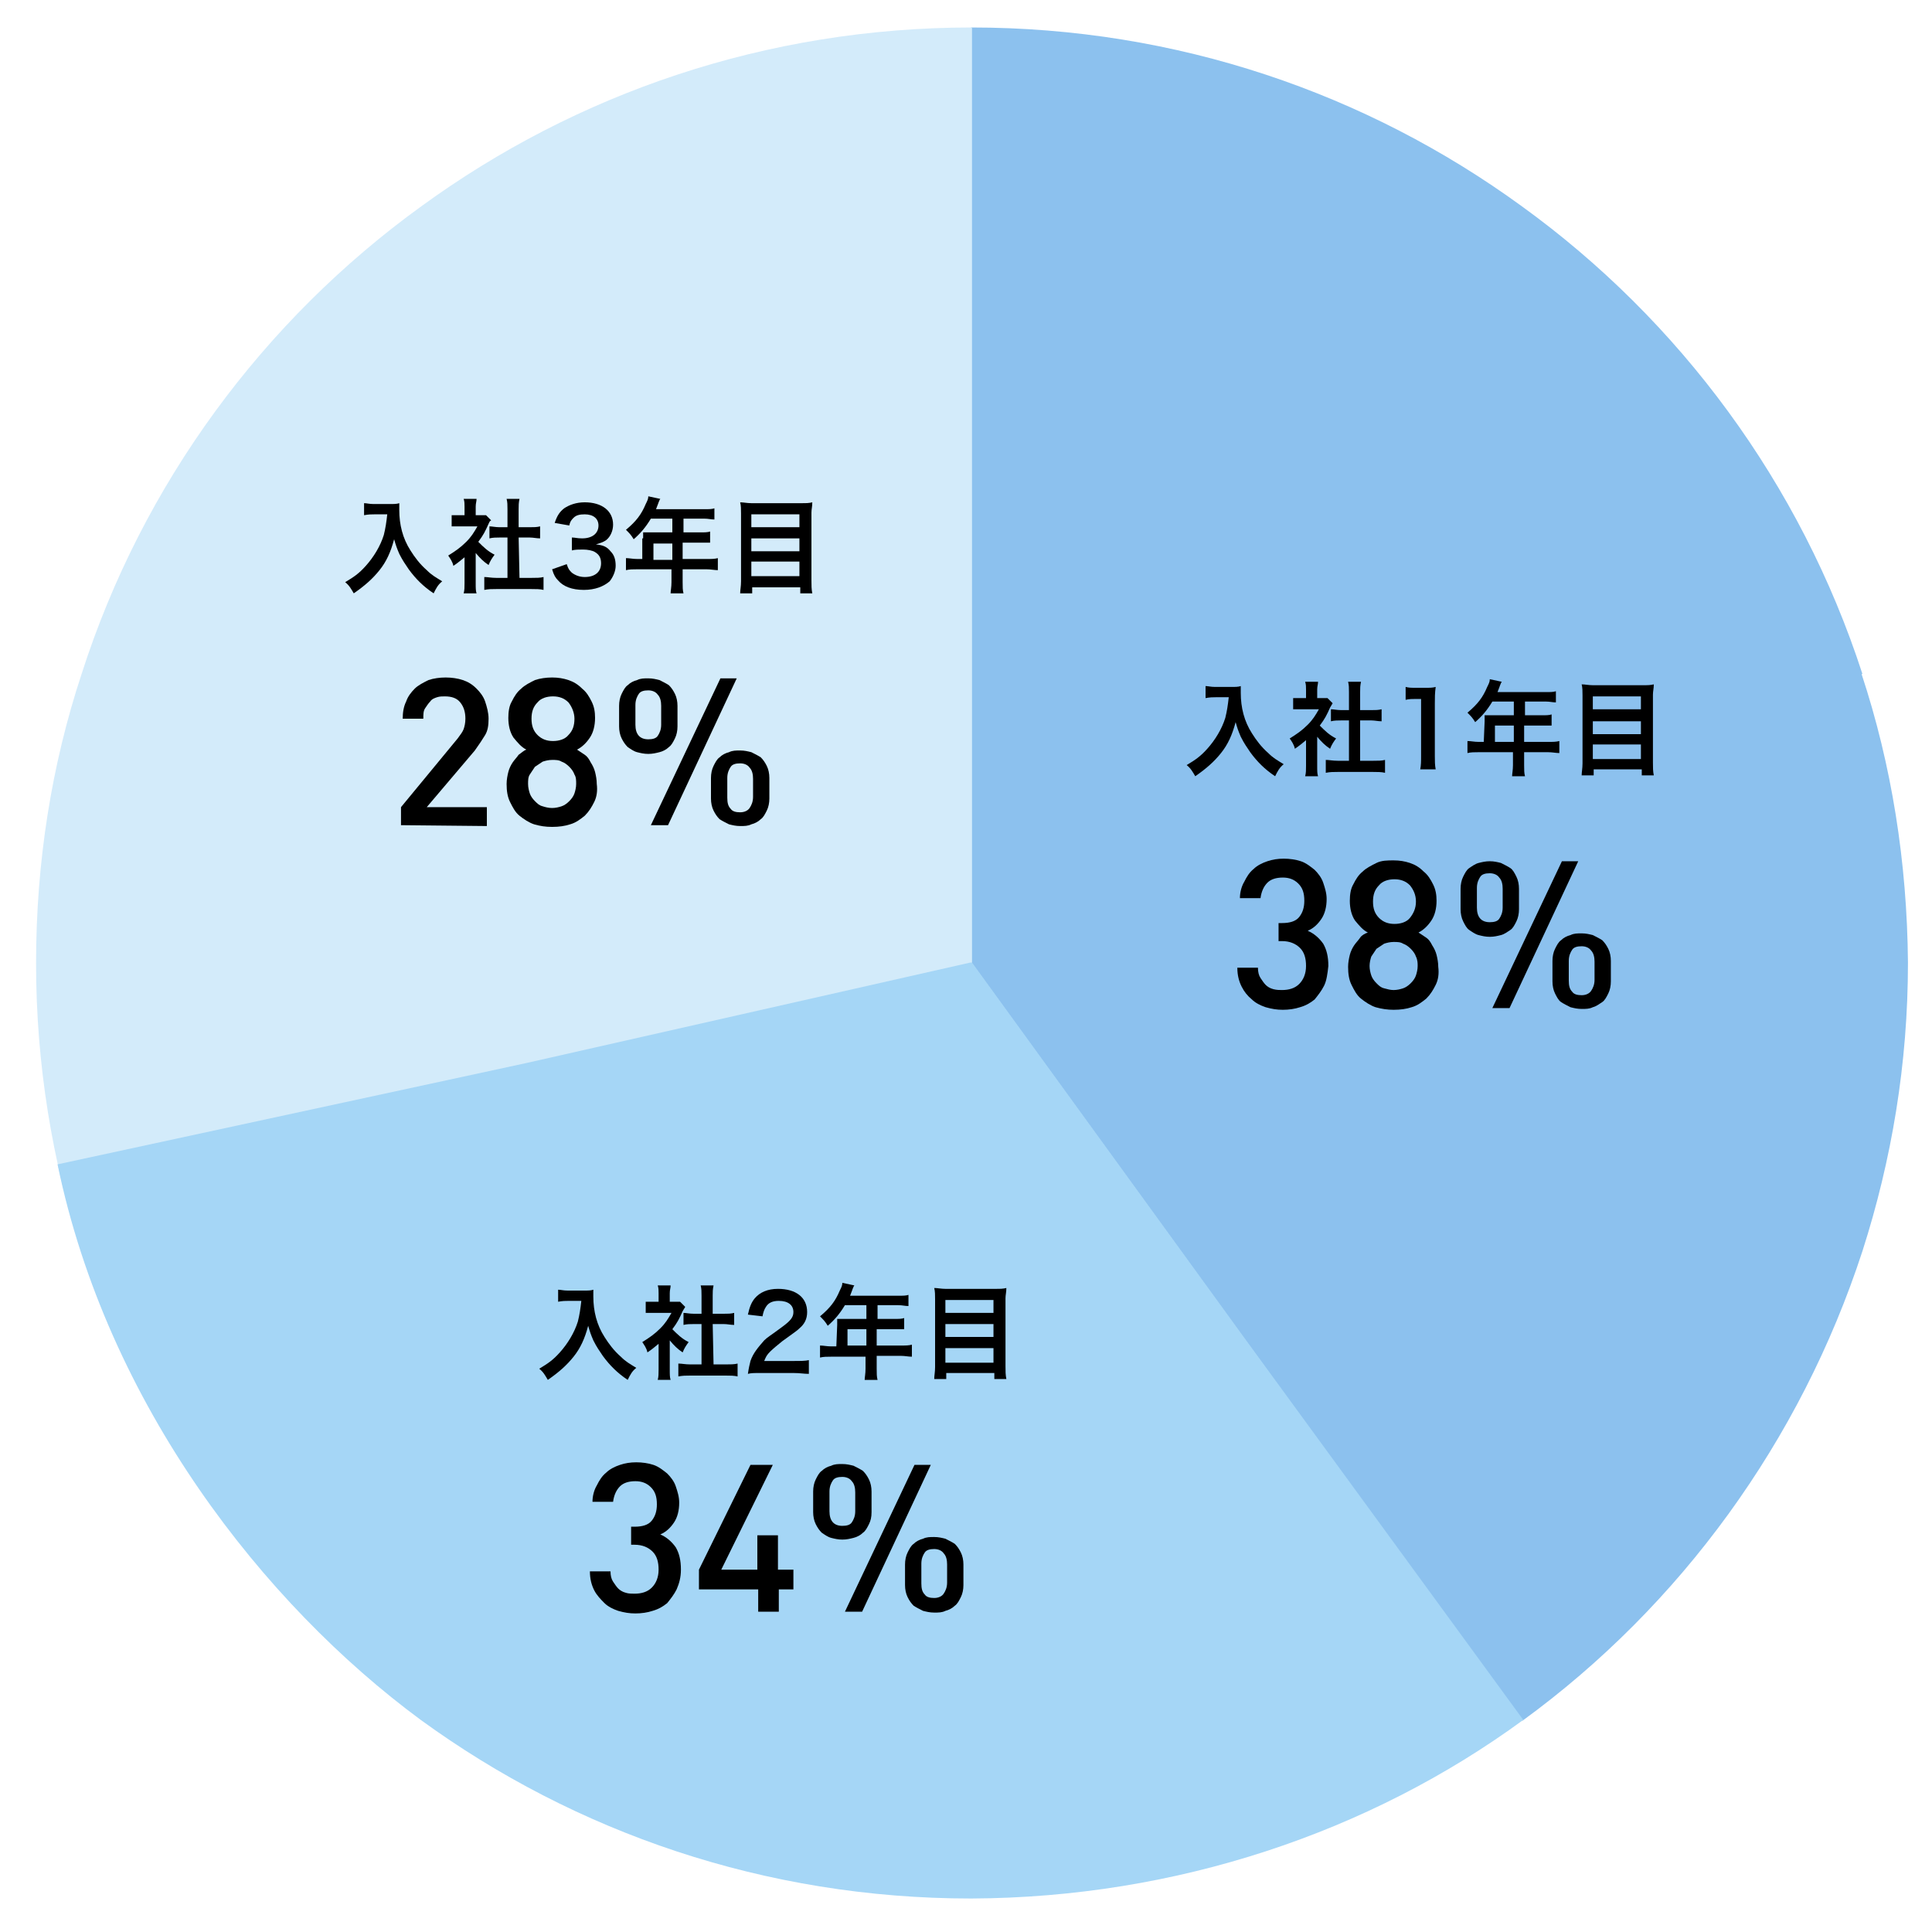
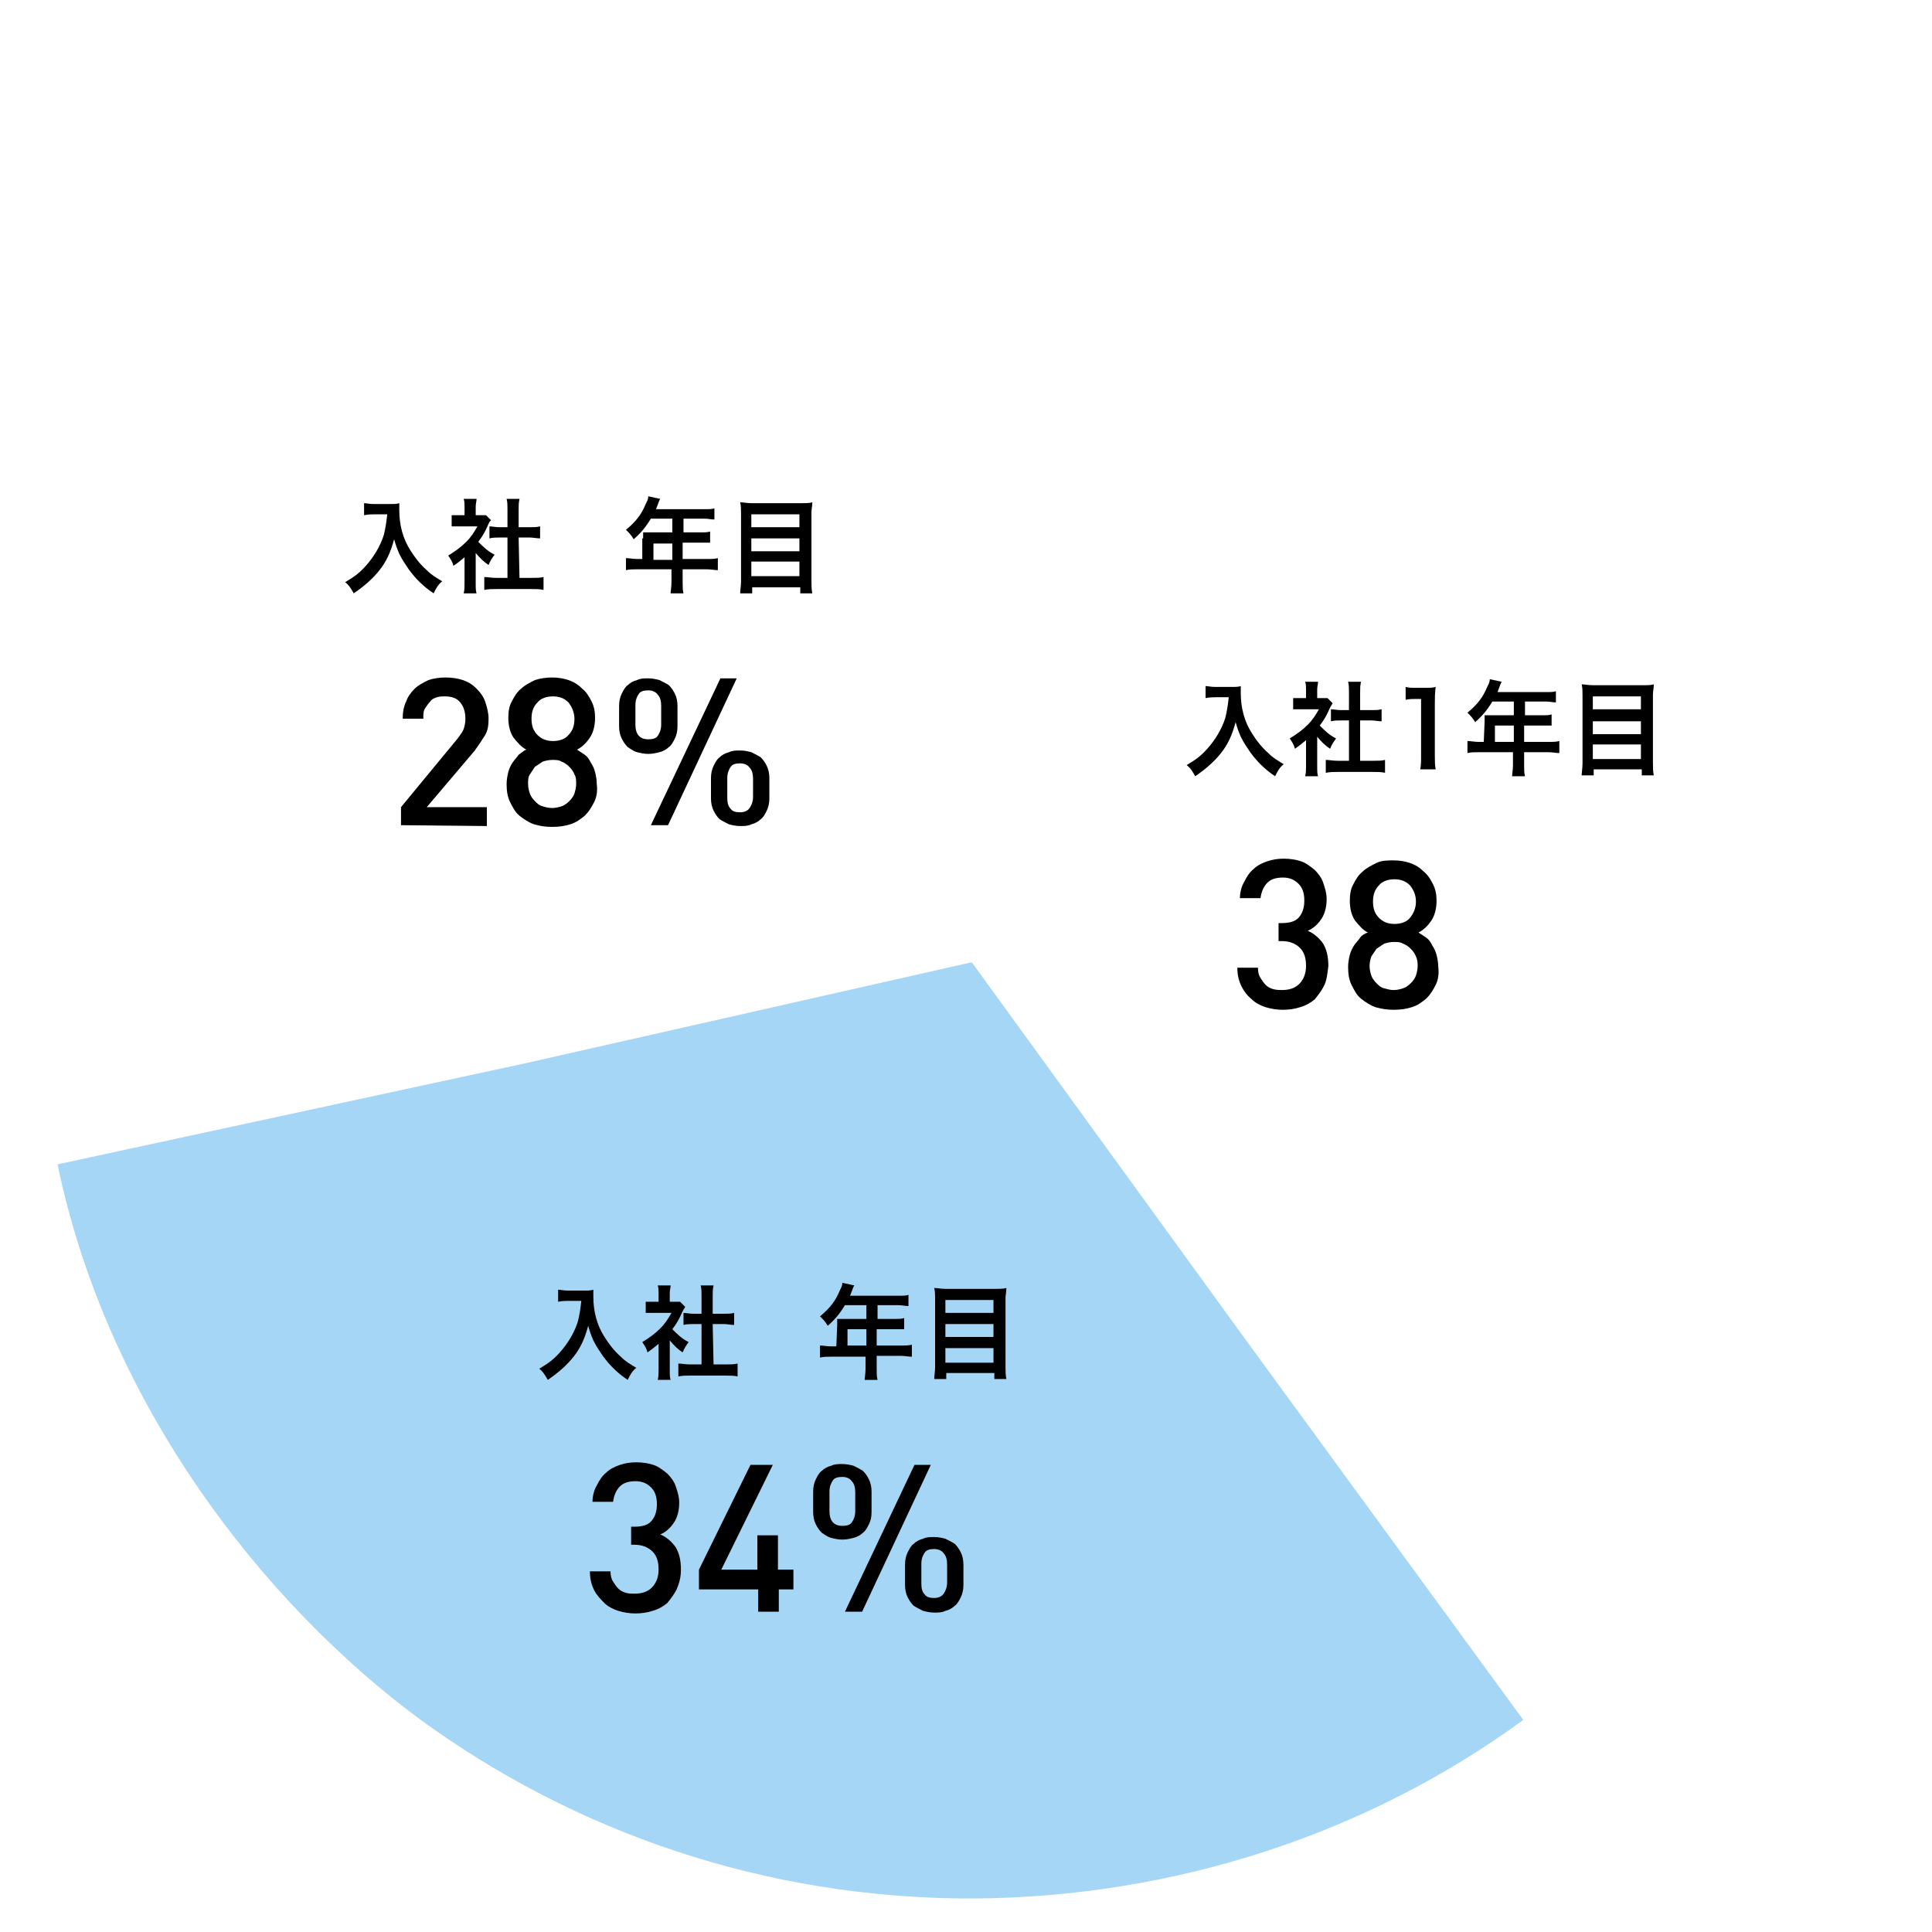
<svg xmlns="http://www.w3.org/2000/svg" version="1.1" id="_レイヤー_1" x="0px" y="0px" viewBox="0 0 225 225" style="enable-background:new 0 0 225 225;" xml:space="preserve">
  <style type="text/css">
	.st0{fill:#8CC1EE;}
	.st1{fill:#D3EBFA;}
	.st2{fill:#A5D6F6;}
</style>
-   <path class="st0" d="M222.2,112.1c-0.1-11.7-1.9-23-5.4-33.6h0.1c-7.2-22.2-21.3-41.2-39.7-54.5c-18-13.1-40.1-20.8-64.1-20.8v54.5  v54.4l0,0l0,0v0.1v-0.1l0,0v0.1h0.1l32,44.1l32.1,44.1c18.4-13.4,32.4-32.6,39.6-54.7l0,0C220.3,135.1,222.2,123.9,222.2,112.1z" />
-   <path class="st1" d="M49.1,24C30.7,37.3,16.6,56.3,9.5,78.5C6,89.1,4.2,100.4,4.2,112.2s1.9,23.1,5.3,33.7L61.3,129l51.8-16.9  l0.1,0.1V57.6V3.2C89.2,3.2,67.1,10.9,49.1,24z" />
  <g>
    <path d="M141.6,81.2c-0.3,0-0.7,0-1.2,0.1v-1.4c0.3,0,0.6,0.1,1.1,0.1h1.9c0.5,0,0.8,0,1.1-0.1c0,0.3,0,0.5,0,0.8   c0,1.7,0.4,3.3,1.3,4.7c0.5,0.8,1.1,1.6,1.9,2.3c0.6,0.6,1,0.8,1.8,1.3c-0.5,0.4-0.7,0.8-1,1.4c-1.2-0.8-2.1-1.7-2.9-2.8   c-0.4-0.6-0.7-1-1.1-1.8c-0.3-0.7-0.4-1-0.6-1.7c-0.4,1.5-0.9,2.6-1.7,3.6s-1.7,1.8-3,2.7c-0.3-0.5-0.5-0.9-1-1.3   c1-0.6,1.6-1,2.4-1.9c0.9-1,1.7-2.3,2.1-3.6c0.2-0.8,0.3-1.5,0.4-2.4C143.1,81.2,141.6,81.2,141.6,81.2z" />
    <path d="M153.4,89.2c0,0.6,0,0.9,0.1,1.2H152c0.1-0.4,0.1-0.7,0.1-1.2v-3c-0.5,0.4-0.7,0.6-1.3,1c-0.1-0.5-0.4-0.9-0.6-1.2   c0.8-0.5,1.4-0.9,2.1-1.6c0.6-0.6,0.9-1.1,1.3-1.8h-2c-0.4,0-0.7,0-1,0v-1.3c0.3,0,0.6,0,0.9,0h0.6v-1c0-0.3,0-0.6-0.1-0.9h1.5   c0,0.3-0.1,0.5-0.1,0.9v1h0.5c0.4,0,0.5,0,0.7,0l0.6,0.6c-0.1,0.2-0.2,0.3-0.3,0.5c-0.4,0.9-0.6,1.3-1.2,2.1   c0.6,0.6,1.1,1.1,1.9,1.5c-0.3,0.4-0.5,0.7-0.7,1.2c-0.6-0.4-1-0.8-1.5-1.4V89.2z M158.5,88.6h1.4c0.6,0,1,0,1.4-0.1V90   c-0.4-0.1-0.9-0.1-1.4-0.1h-4.1c-0.5,0-0.9,0-1.4,0.1v-1.5c0.4,0,0.8,0.1,1.4,0.1h1.3v-4.7h-0.9c-0.4,0-0.8,0-1.2,0.1v-1.4   c0.3,0,0.7,0.1,1.2,0.1h0.9v-2.1c0-0.5,0-0.8-0.1-1.2h1.5c-0.1,0.5-0.1,0.7-0.1,1.2v2.1h1.3c0.5,0,0.8,0,1.2-0.1V84   c-0.4,0-0.8-0.1-1.2-0.1h-1.3v4.7H158.5z" />
    <path d="M165.4,89.6c0.1-0.5,0.1-0.9,0.1-1.6v-6.6h-0.6c-0.4,0-0.8,0-1.2,0.1V80c0.4,0.1,0.6,0.1,1.2,0.1h1.1c0.6,0,0.8,0,1.2-0.1   c-0.1,0.7-0.1,1.3-0.1,2v6c0,0.6,0,1.1,0.1,1.6H165.4z" />
    <path d="M172.9,84c0-0.3,0-0.4,0-0.7c0.3,0,0.5,0,0.8,0h2.6v-1.6h-2.5c-0.6,1-1.2,1.7-2,2.4c-0.3-0.5-0.5-0.7-0.9-1.1   c1.2-1,1.8-1.8,2.3-3c0.2-0.4,0.3-0.6,0.3-0.9l1.4,0.3c-0.1,0.1-0.1,0.2-0.2,0.4c0,0-0.1,0.3-0.3,0.8h5.6c0.6,0,0.9,0,1.2-0.1v1.3   c-0.4,0-0.7-0.1-1.2-0.1h-2.4v1.6h1.9c0.6,0,0.9,0,1.2-0.1v1.3c-0.4,0-0.7,0-1.2,0h-2v1.9h2.8c0.6,0,0.9,0,1.3-0.1v1.4   c-0.4,0-0.8-0.1-1.3-0.1h-2.8v1.5c0,0.6,0,0.9,0.1,1.3h-1.5c0-0.3,0.1-0.7,0.1-1.3v-1.5h-4c-0.5,0-0.9,0-1.3,0.1v-1.4   c0.4,0,0.8,0.1,1.3,0.1h0.6L172.9,84L172.9,84z M176.3,86.4v-1.9h-2.2v1.9H176.3z" />
    <path d="M191.3,79.8c0.6,0,0.9,0,1.3-0.1c0,0.5-0.1,0.8-0.1,1.2v7.9c0,0.6,0,1,0.1,1.5h-1.4v-0.7h-5.6v0.7h-1.4   c0-0.4,0.1-0.8,0.1-1.4V81c0-0.5,0-0.9-0.1-1.3c0.4,0,0.8,0.1,1.3,0.1C185.5,79.8,191.3,79.8,191.3,79.8z M191.1,82.6v-1.5h-5.6   v1.5H191.1z M185.5,85.5h5.6V84h-5.6V85.5z M185.5,88.4h5.6v-1.7h-5.6V88.4z" />
  </g>
  <g>
    <path d="M154.2,114.8c-0.3,0.6-0.7,1.1-1.1,1.6c-0.5,0.4-1,0.7-1.7,0.9c-0.6,0.2-1.3,0.3-2,0.3s-1.3-0.1-2-0.3   c-0.6-0.2-1.2-0.5-1.6-0.9c-0.5-0.4-0.9-0.9-1.2-1.5s-0.5-1.3-0.5-2.2h2.4c0,0.5,0.1,0.9,0.3,1.2s0.4,0.6,0.6,0.8s0.5,0.4,0.9,0.5   s0.7,0.1,1,0.1c0.8,0,1.5-0.2,2-0.7s0.8-1.2,0.8-2.1s-0.2-1.6-0.7-2.1s-1.2-0.8-2.1-0.8h-0.4v-2.1h0.4c0.9,0,1.6-0.2,2-0.7   s0.6-1.1,0.6-1.9c0-0.9-0.2-1.5-0.7-2s-1.1-0.7-1.8-0.7c-0.8,0-1.4,0.2-1.8,0.6c-0.4,0.4-0.7,1-0.8,1.8h-2.4c0-0.7,0.2-1.4,0.5-1.9   c0.3-0.6,0.6-1.1,1.1-1.5c0.4-0.4,1-0.7,1.6-0.9c0.6-0.2,1.2-0.3,1.9-0.3s1.4,0.1,2,0.3c0.6,0.2,1.1,0.6,1.6,1   c0.4,0.4,0.8,0.9,1,1.5s0.4,1.2,0.4,1.9c0,0.9-0.2,1.7-0.6,2.3s-0.9,1.1-1.6,1.4c0.7,0.3,1.3,0.8,1.8,1.5c0.4,0.7,0.6,1.5,0.6,2.6   C154.6,113.4,154.5,114.2,154.2,114.8z" />
    <path d="M167.2,114.7c-0.3,0.6-0.6,1.1-1.1,1.6c-0.5,0.4-1,0.8-1.7,1c-0.6,0.2-1.3,0.3-2.1,0.3c-0.7,0-1.4-0.1-2.1-0.3   c-0.6-0.2-1.2-0.6-1.7-1s-0.8-1-1.1-1.6s-0.4-1.3-0.4-2.1c0-0.5,0.1-1,0.2-1.4c0.1-0.4,0.3-0.8,0.5-1.1c0.2-0.3,0.5-0.6,0.7-0.9   s0.6-0.5,0.9-0.6c-0.6-0.3-1-0.8-1.5-1.4c-0.4-0.6-0.6-1.4-0.6-2.3c0-0.7,0.1-1.4,0.4-1.9c0.3-0.6,0.6-1.1,1.1-1.5   c0.4-0.4,1-0.7,1.6-1s1.3-0.3,2-0.3s1.3,0.1,1.9,0.3c0.6,0.2,1.1,0.5,1.6,1c0.5,0.4,0.8,0.9,1.1,1.5s0.4,1.2,0.4,1.9   c0,0.9-0.2,1.7-0.6,2.3c-0.4,0.6-0.9,1.1-1.5,1.4c0.3,0.2,0.6,0.4,0.9,0.6s0.5,0.5,0.7,0.9c0.2,0.3,0.4,0.7,0.5,1.1   s0.2,0.9,0.2,1.4C167.6,113.4,167.5,114.1,167.2,114.7z M164.9,111.4c-0.1-0.3-0.3-0.6-0.6-0.9s-0.6-0.5-0.9-0.6   c-0.3-0.2-0.7-0.2-1.1-0.2c-0.4,0-0.8,0.1-1.1,0.2c-0.3,0.2-0.6,0.4-0.9,0.6c-0.2,0.3-0.4,0.6-0.6,0.9c-0.1,0.3-0.2,0.7-0.2,1.1   s0.1,0.8,0.2,1.1c0.1,0.3,0.3,0.6,0.6,0.9s0.5,0.5,0.9,0.6s0.7,0.2,1.1,0.2c0.4,0,0.8-0.1,1.1-0.2s0.6-0.3,0.9-0.6s0.5-0.6,0.6-0.9   s0.2-0.7,0.2-1.1C165.1,112.2,165.1,111.8,164.9,111.4z M164.2,103.1c-0.5-0.5-1.1-0.7-1.8-0.7s-1.4,0.2-1.8,0.7   c-0.5,0.5-0.7,1.1-0.7,1.9s0.2,1.4,0.7,1.9s1.1,0.7,1.8,0.7s1.4-0.2,1.8-0.7s0.7-1.1,0.7-1.9S164.6,103.6,164.2,103.1z" />
-     <path d="M176.6,107.3c-0.2,0.4-0.4,0.8-0.7,1s-0.7,0.5-1.1,0.6c-0.4,0.1-0.8,0.2-1.3,0.2s-0.9-0.1-1.3-0.2s-0.8-0.4-1.1-0.6   s-0.5-0.6-0.7-1s-0.3-0.9-0.3-1.4v-2.4c0-0.5,0.1-1,0.3-1.4s0.4-0.8,0.7-1s0.7-0.5,1.1-0.6s0.8-0.2,1.3-0.2s0.9,0.1,1.3,0.2   c0.4,0.2,0.8,0.4,1.1,0.6s0.5,0.6,0.7,1s0.3,0.9,0.3,1.4v2.4C176.9,106.4,176.8,106.9,176.6,107.3z M175,103.5c0-0.5-0.1-1-0.4-1.3   c-0.2-0.3-0.6-0.5-1.1-0.5s-0.9,0.1-1.1,0.4c-0.2,0.3-0.4,0.7-0.4,1.3v2.3c0,1.1,0.5,1.7,1.5,1.7c0.5,0,0.9-0.1,1.1-0.4   c0.2-0.3,0.4-0.7,0.4-1.3V103.5z M175.8,117.4h-2l8.1-17.1h1.9L175.8,117.4z M187.3,115.7c-0.2,0.4-0.4,0.8-0.7,1s-0.7,0.5-1.1,0.6   c-0.4,0.2-0.8,0.2-1.3,0.2s-0.9-0.1-1.3-0.2c-0.4-0.2-0.8-0.4-1.1-0.6s-0.5-0.6-0.7-1s-0.3-0.9-0.3-1.4v-2.4c0-0.5,0.1-1,0.3-1.4   s0.4-0.8,0.7-1c0.3-0.3,0.7-0.5,1.1-0.6c0.4-0.2,0.8-0.2,1.3-0.2s0.9,0.1,1.3,0.2c0.4,0.2,0.8,0.4,1.1,0.6c0.3,0.3,0.5,0.6,0.7,1   s0.3,0.9,0.3,1.4v2.4C187.6,114.8,187.5,115.3,187.3,115.7z M185.7,112c0-0.5-0.1-1-0.4-1.3c-0.2-0.3-0.6-0.5-1.1-0.5   s-0.9,0.1-1.1,0.4s-0.4,0.7-0.4,1.3v2.3c0,0.6,0.1,1,0.4,1.3c0.2,0.3,0.6,0.4,1.1,0.4s0.9-0.2,1.1-0.5c0.2-0.3,0.4-0.7,0.4-1.3V112   z" />
  </g>
  <g>
    <path d="M43.6,59.9c-0.3,0-0.7,0-1.2,0.1v-1.4c0.3,0,0.6,0.1,1.1,0.1h1.9c0.5,0,0.8,0,1.1-0.1c0,0.3,0,0.5,0,0.8   c0,1.7,0.4,3.3,1.3,4.7c0.5,0.8,1.1,1.6,1.9,2.3c0.6,0.6,1,0.8,1.8,1.3c-0.5,0.4-0.7,0.8-1,1.4c-1.2-0.8-2.1-1.7-2.9-2.8   c-0.4-0.6-0.7-1-1.1-1.8c-0.3-0.7-0.4-1-0.6-1.7c-0.4,1.5-0.9,2.6-1.7,3.6s-1.7,1.8-3,2.7c-0.3-0.5-0.5-0.9-1-1.3   c1-0.6,1.6-1,2.4-1.9c0.9-1,1.7-2.3,2.1-3.6c0.2-0.8,0.3-1.5,0.4-2.4C45.1,59.9,43.6,59.9,43.6,59.9z" />
    <path d="M55.4,67.9c0,0.6,0,0.9,0.1,1.2H54c0.1-0.4,0.1-0.7,0.1-1.2v-3c-0.5,0.4-0.7,0.6-1.3,1c-0.1-0.5-0.4-0.9-0.6-1.2   c0.8-0.5,1.4-0.9,2.1-1.6c0.6-0.6,0.9-1.1,1.3-1.8h-2c-0.4,0-0.7,0-1,0V60c0.3,0,0.6,0,0.9,0h0.6v-1c0-0.3,0-0.6-0.1-0.9h1.5   c0,0.3-0.1,0.5-0.1,0.9v1h0.5c0.4,0,0.5,0,0.7,0l0.6,0.6C57,60.7,57,60.8,56.9,61c-0.4,0.9-0.6,1.3-1.2,2.1   c0.6,0.6,1.1,1.1,1.9,1.5c-0.3,0.4-0.5,0.7-0.7,1.2c-0.6-0.4-1-0.8-1.5-1.4V67.9z M60.5,67.3h1.4c0.6,0,1,0,1.4-0.1v1.5   c-0.4-0.1-0.9-0.1-1.4-0.1h-4.1c-0.5,0-0.9,0-1.4,0.1v-1.5c0.4,0,0.8,0.1,1.4,0.1h1.3v-4.7h-0.9c-0.4,0-0.8,0-1.2,0.1v-1.4   c0.3,0,0.7,0.1,1.2,0.1h0.9v-2.1c0-0.5,0-0.8-0.1-1.2h1.5c-0.1,0.5-0.1,0.7-0.1,1.2v2.1h1.3c0.5,0,0.8,0,1.2-0.1v1.4   c-0.4,0-0.8-0.1-1.2-0.1h-1.3L60.5,67.3L60.5,67.3z" />
-     <path d="M66,65.7c0.2,0.6,0.3,0.7,0.6,1c0.4,0.3,0.9,0.5,1.5,0.5c1.2,0,1.9-0.6,1.9-1.6c0-0.6-0.2-1-0.7-1.3   C69,64.1,68.4,64,67.9,64s-0.9,0-1.3,0.1v-1.5c0.4,0,0.6,0.1,1.2,0.1c1.2,0,1.9-0.6,1.9-1.5c0-0.8-0.6-1.3-1.6-1.3   c-0.6,0-1,0.1-1.3,0.4c-0.2,0.2-0.4,0.4-0.5,0.9l-1.7-0.3c0.3-0.9,0.6-1.3,1.1-1.7c0.6-0.4,1.4-0.7,2.4-0.7c2,0,3.3,1,3.3,2.6   c0,0.7-0.3,1.4-0.8,1.8c-0.3,0.2-0.5,0.3-1.2,0.5c0.9,0.1,1.3,0.3,1.7,0.8c0.4,0.4,0.6,0.9,0.6,1.7c0,0.6-0.3,1.3-0.7,1.8   c-0.7,0.6-1.7,1-3,1c-1.4,0-2.4-0.4-3-1.1c-0.3-0.3-0.5-0.6-0.7-1.3L66,65.7z" />
    <path d="M74.9,62.7c0-0.3,0-0.4,0-0.7c0.3,0,0.5,0,0.8,0h2.6v-1.6h-2.5c-0.6,1-1.2,1.7-2,2.4c-0.3-0.5-0.5-0.7-0.9-1.1   c1.2-1,1.8-1.8,2.3-3c0.2-0.4,0.3-0.6,0.3-0.9l1.4,0.3c-0.1,0.1-0.1,0.2-0.2,0.4c0,0-0.1,0.3-0.3,0.8H82c0.6,0,0.9,0,1.2-0.1v1.3   c-0.4,0-0.7-0.1-1.2-0.1h-2.4V62h1.9c0.6,0,0.9,0,1.2-0.1v1.3c-0.4,0-0.7,0-1.2,0h-2v1.9h2.8c0.6,0,0.9,0,1.3-0.1v1.4   c-0.4,0-0.8-0.1-1.3-0.1h-2.8v1.5c0,0.6,0,0.9,0.1,1.3h-1.5c0-0.3,0.1-0.7,0.1-1.3v-1.5h-4c-0.5,0-0.9,0-1.3,0.1V65   c0.4,0,0.8,0.1,1.3,0.1h0.6v-2.4C74.8,62.7,74.9,62.7,74.9,62.7z M78.3,65.2v-1.9h-2.2v1.9H78.3z" />
    <path d="M93.3,58.6c0.6,0,0.9,0,1.3-0.1c0,0.5-0.1,0.8-0.1,1.2v7.9c0,0.6,0,1,0.1,1.5h-1.4v-0.7h-5.6v0.7h-1.4   c0-0.4,0.1-0.8,0.1-1.4v-7.9c0-0.5,0-0.9-0.1-1.3c0.4,0,0.8,0.1,1.3,0.1C87.5,58.6,93.3,58.6,93.3,58.6z M93.1,61.4v-1.5h-5.6v1.5   H93.1z M87.5,64.2h5.6v-1.5h-5.6V64.2z M87.5,67.1h5.6v-1.7h-5.6V67.1z" />
  </g>
  <g>
    <path d="M46.7,96.1V94l6.6-8c0.3-0.4,0.6-0.8,0.7-1.1c0.1-0.3,0.2-0.7,0.2-1.2c0-0.8-0.2-1.4-0.6-1.9s-1-0.7-1.8-0.7   c-0.3,0-0.6,0-0.9,0.1c-0.3,0.1-0.6,0.2-0.8,0.5c-0.2,0.2-0.4,0.5-0.6,0.8s-0.2,0.7-0.2,1.2h-2.4c0-0.7,0.1-1.4,0.4-2   c0.2-0.6,0.6-1.1,1-1.5s1-0.7,1.6-1c0.6-0.2,1.3-0.3,2-0.3s1.4,0.1,2,0.3c0.6,0.2,1.1,0.5,1.6,1c0.4,0.4,0.8,0.9,1,1.5   s0.4,1.3,0.4,2c0,0.8-0.1,1.4-0.4,1.9c-0.3,0.5-0.7,1.1-1.2,1.8L49.7,94h7v2.2L46.7,96.1L46.7,96.1z" />
    <path d="M69.2,93.4c-0.3,0.6-0.6,1.1-1.1,1.6c-0.5,0.4-1,0.8-1.7,1c-0.6,0.2-1.3,0.3-2.1,0.3s-1.4-0.1-2.1-0.3   c-0.6-0.2-1.2-0.6-1.7-1s-0.8-1-1.1-1.6S59,92.1,59,91.3c0-0.5,0.1-1,0.2-1.4c0.1-0.4,0.3-0.8,0.5-1.1c0.2-0.3,0.5-0.6,0.7-0.9   c0.3-0.2,0.6-0.5,0.9-0.6c-0.6-0.3-1-0.8-1.5-1.4c-0.4-0.6-0.6-1.4-0.6-2.3c0-0.7,0.1-1.4,0.4-1.9c0.3-0.6,0.6-1.1,1.1-1.5   c0.4-0.4,1-0.7,1.6-1c0.6-0.2,1.3-0.3,2-0.3c0.7,0,1.3,0.1,1.9,0.3c0.6,0.2,1.1,0.5,1.6,1c0.5,0.4,0.8,0.9,1.1,1.5   c0.3,0.6,0.4,1.2,0.4,1.9c0,0.9-0.2,1.7-0.6,2.3c-0.4,0.6-0.9,1.1-1.5,1.4c0.3,0.2,0.6,0.4,0.9,0.6s0.5,0.5,0.7,0.9   c0.2,0.3,0.4,0.7,0.5,1.1s0.2,0.9,0.2,1.4C69.6,92.1,69.5,92.8,69.2,93.4z M66.9,90.2c-0.1-0.3-0.3-0.6-0.6-0.9   c-0.3-0.3-0.6-0.5-0.9-0.6c-0.3-0.2-0.7-0.2-1.1-0.2s-0.8,0.1-1.1,0.2c-0.3,0.2-0.6,0.4-0.9,0.6c-0.2,0.3-0.4,0.6-0.6,0.9   s-0.2,0.7-0.2,1.1s0.1,0.8,0.2,1.1s0.3,0.6,0.6,0.9s0.5,0.5,0.9,0.6c0.3,0.1,0.7,0.2,1.1,0.2c0.4,0,0.8-0.1,1.1-0.2   c0.3-0.1,0.6-0.3,0.9-0.6s0.5-0.6,0.6-0.9s0.2-0.7,0.2-1.1C67.1,90.9,67.1,90.5,66.9,90.2z M66.2,81.8c-0.5-0.5-1.1-0.7-1.8-0.7   s-1.4,0.2-1.8,0.7c-0.5,0.5-0.7,1.1-0.7,1.9s0.2,1.4,0.7,1.9s1.1,0.7,1.8,0.7c0.7,0,1.4-0.2,1.8-0.7c0.5-0.5,0.7-1.1,0.7-1.9   C66.9,83,66.6,82.3,66.2,81.8z" />
    <path d="M78.6,86c-0.2,0.4-0.4,0.8-0.7,1c-0.3,0.3-0.7,0.5-1.1,0.6s-0.8,0.2-1.3,0.2s-0.9-0.1-1.3-0.2s-0.8-0.4-1.1-0.6   c-0.3-0.3-0.5-0.6-0.7-1s-0.3-0.9-0.3-1.4v-2.4c0-0.5,0.1-1,0.3-1.4c0.2-0.4,0.4-0.8,0.7-1c0.3-0.3,0.7-0.5,1.1-0.6   C74.6,79,75,79,75.5,79s0.9,0.1,1.3,0.2c0.4,0.2,0.8,0.4,1.1,0.6c0.3,0.3,0.5,0.6,0.7,1s0.3,0.9,0.3,1.4v2.4   C78.9,85.1,78.8,85.6,78.6,86z M77,82.2c0-0.5-0.1-1-0.4-1.3c-0.2-0.3-0.6-0.5-1.1-0.5s-0.9,0.1-1.1,0.4S74,81.5,74,82.1v2.3   c0,1.1,0.5,1.7,1.5,1.7c0.5,0,0.9-0.1,1.1-0.4S77,85,77,84.4V82.2z M77.8,96.1h-2L83.9,79h1.9L77.8,96.1z M89.3,94.4   c-0.2,0.4-0.4,0.8-0.7,1c-0.3,0.3-0.7,0.5-1.1,0.6c-0.4,0.2-0.8,0.2-1.3,0.2s-0.9-0.1-1.3-0.2c-0.4-0.2-0.8-0.4-1.1-0.6   c-0.3-0.3-0.5-0.6-0.7-1s-0.3-0.9-0.3-1.4v-2.4c0-0.5,0.1-1,0.3-1.4c0.2-0.4,0.4-0.8,0.7-1c0.3-0.3,0.7-0.5,1.1-0.6   c0.4-0.2,0.8-0.2,1.3-0.2s0.9,0.1,1.3,0.2c0.4,0.2,0.8,0.4,1.1,0.6c0.3,0.3,0.5,0.6,0.7,1s0.3,0.9,0.3,1.4V93   C89.6,93.5,89.5,94,89.3,94.4z M87.7,90.7c0-0.5-0.1-1-0.4-1.3c-0.2-0.3-0.6-0.5-1.1-0.5s-0.9,0.1-1.1,0.4s-0.4,0.7-0.4,1.3v2.3   c0,0.6,0.1,1,0.4,1.3c0.2,0.3,0.6,0.4,1.1,0.4s0.9-0.2,1.1-0.5s0.4-0.7,0.4-1.3V90.7z" />
  </g>
  <path class="st2" d="M113,112.1L113,112.1l-51.7,11.7L6.7,135.6c5.8,28,24,51.2,42.3,64.7l0,0c18,13.1,40.1,20.8,64.1,20.8l0,0  c23.9-0.1,46.4-7.7,64.3-20.8l-32.2-44.1l-32-44.1L113,112.1z" />
  <g>
    <path d="M66.2,151.5c-0.3,0-0.7,0-1.2,0.1v-1.4c0.3,0,0.6,0.1,1.1,0.1H68c0.5,0,0.8,0,1.1-0.1c0,0.3,0,0.5,0,0.8   c0,1.7,0.4,3.3,1.3,4.7c0.5,0.8,1.1,1.6,1.9,2.3c0.6,0.6,1,0.8,1.8,1.3c-0.5,0.4-0.7,0.8-1,1.4c-1.2-0.8-2.1-1.7-2.9-2.8   c-0.4-0.6-0.7-1-1.1-1.8c-0.3-0.7-0.4-1-0.6-1.7c-0.4,1.5-0.9,2.6-1.7,3.6c-0.8,1-1.7,1.8-3,2.7c-0.3-0.5-0.5-0.9-1-1.3   c1-0.6,1.6-1,2.4-1.9c0.9-1,1.7-2.3,2.1-3.6c0.2-0.8,0.3-1.5,0.4-2.4L66.2,151.5L66.2,151.5z" />
    <path d="M78,159.5c0,0.6,0,0.9,0.1,1.2h-1.5c0.1-0.4,0.1-0.7,0.1-1.2v-3c-0.5,0.4-0.7,0.6-1.3,1c-0.1-0.5-0.4-0.9-0.6-1.2   c0.8-0.5,1.4-0.9,2.1-1.6c0.6-0.6,0.9-1.1,1.3-1.8h-2c-0.4,0-0.7,0-1,0v-1.3c0.3,0,0.6,0,0.9,0h0.6v-1c0-0.3,0-0.6-0.1-0.9h1.5   c0,0.3-0.1,0.5-0.1,0.9v1h0.5c0.4,0,0.5,0,0.7,0l0.6,0.6c-0.1,0.2-0.2,0.3-0.3,0.5c-0.4,0.9-0.6,1.3-1.2,2.1   c0.6,0.6,1.1,1.1,1.9,1.5c-0.3,0.4-0.5,0.7-0.7,1.2c-0.6-0.4-1-0.8-1.5-1.4V159.5z M83.1,158.9h1.4c0.6,0,1,0,1.4-0.1v1.5   c-0.4-0.1-0.9-0.1-1.4-0.1h-4.1c-0.5,0-0.9,0-1.4,0.1v-1.5c0.4,0,0.8,0.1,1.4,0.1h1.3v-4.7h-0.9c-0.4,0-0.8,0-1.2,0.1v-1.4   c0.3,0,0.7,0.1,1.2,0.1h0.9v-2.1c0-0.5,0-0.8-0.1-1.2h1.5c-0.1,0.5-0.1,0.7-0.1,1.2v2.1h1.3c0.5,0,0.8,0,1.2-0.1v1.4   c-0.4,0-0.8-0.1-1.2-0.1H83L83.1,158.9L83.1,158.9z" />
-     <path d="M88.6,159.9c-0.9,0-1.1,0-1.5,0.1c0.1-0.7,0.2-1.1,0.3-1.5c0.3-0.9,0.9-1.6,1.6-2.4c0.4-0.4,0.8-0.6,2-1.5   c1.1-0.8,1.4-1.2,1.4-1.8c0-0.8-0.6-1.3-1.7-1.3c-0.7,0-1.2,0.2-1.5,0.7c-0.2,0.3-0.3,0.6-0.4,1.1l-1.7-0.2   c0.2-0.9,0.4-1.4,0.8-1.9c0.6-0.7,1.5-1.1,2.7-1.1c2.1,0,3.4,1,3.4,2.7c0,0.8-0.3,1.4-0.9,1.9c-0.3,0.3-0.5,0.4-2,1.5   c-0.5,0.4-1.1,0.9-1.4,1.2c-0.4,0.4-0.5,0.6-0.7,1.1h3.4c0.8,0,1.4,0,1.8-0.1v1.6c-0.6,0-1-0.1-1.8-0.1H88.6z" />
    <path d="M97.5,154.3c0-0.3,0-0.4,0-0.7c0.3,0,0.5,0,0.8,0h2.6V152h-2.5c-0.6,1-1.2,1.7-2,2.4c-0.3-0.5-0.5-0.7-0.9-1.1   c1.2-1,1.8-1.8,2.3-3c0.2-0.4,0.3-0.6,0.3-0.9l1.4,0.3c-0.1,0.1-0.1,0.2-0.2,0.4c0,0-0.1,0.3-0.3,0.8h5.6c0.6,0,0.9,0,1.2-0.1v1.3   c-0.4,0-0.7-0.1-1.2-0.1h-2.4v1.6h1.9c0.6,0,0.9,0,1.2-0.1v1.3c-0.4,0-0.7,0-1.2,0h-2v1.9h2.8c0.6,0,0.9,0,1.3-0.1v1.4   c-0.4,0-0.8-0.1-1.3-0.1h-2.8v1.5c0,0.6,0,0.9,0.1,1.3h-1.5c0-0.3,0.1-0.7,0.1-1.3V158h-4c-0.5,0-0.9,0-1.3,0.1v-1.4   c0.4,0,0.8,0.1,1.3,0.1h0.6L97.5,154.3L97.5,154.3z M100.9,156.7v-1.9h-2.2v1.9H100.9z" />
    <path d="M115.9,150.1c0.6,0,0.9,0,1.3-0.1c0,0.5-0.1,0.8-0.1,1.2v7.9c0,0.6,0,1,0.1,1.5h-1.4v-0.7h-5.6v0.7h-1.4   c0-0.4,0.1-0.8,0.1-1.4v-7.9c0-0.5,0-0.9-0.1-1.3c0.4,0,0.8,0.1,1.3,0.1H115.9z M115.7,152.9v-1.5h-5.6v1.5H115.7z M110.1,155.7   h5.6v-1.5h-5.6V155.7z M110.1,158.7h5.6V157h-5.6V158.7z" />
  </g>
  <g>
    <path d="M78.8,185.1c-0.3,0.6-0.7,1.1-1.1,1.6c-0.5,0.4-1,0.7-1.7,0.9c-0.6,0.2-1.3,0.3-2,0.3s-1.3-0.1-2-0.3   c-0.6-0.2-1.2-0.5-1.6-0.9s-0.9-0.9-1.2-1.5c-0.3-0.6-0.5-1.3-0.5-2.2h2.4c0,0.5,0.1,0.9,0.3,1.2s0.4,0.6,0.6,0.8s0.5,0.4,0.9,0.5   c0.3,0.1,0.7,0.1,1,0.1c0.8,0,1.5-0.2,2-0.7s0.8-1.2,0.8-2.1c0-0.9-0.2-1.6-0.7-2.1s-1.2-0.8-2.1-0.8h-0.4v-2.1h0.4   c0.9,0,1.6-0.2,2-0.7s0.6-1.1,0.6-1.9c0-0.9-0.2-1.5-0.7-2s-1.1-0.7-1.8-0.7c-0.8,0-1.4,0.2-1.8,0.6c-0.4,0.4-0.7,1-0.8,1.8H69   c0-0.7,0.2-1.4,0.5-1.9c0.3-0.6,0.6-1.1,1.1-1.5c0.4-0.4,1-0.7,1.6-0.9s1.2-0.3,1.9-0.3c0.7,0,1.4,0.1,2,0.3s1.1,0.6,1.6,1   c0.4,0.4,0.8,0.9,1,1.5s0.4,1.2,0.4,1.9c0,0.9-0.2,1.7-0.6,2.3s-0.9,1.1-1.6,1.4c0.7,0.3,1.3,0.8,1.8,1.5c0.4,0.7,0.6,1.5,0.6,2.6   C79.3,183.7,79.1,184.4,78.8,185.1z" />
    <path d="M90.7,185.1v2.6h-2.4v-2.6h-6.9v-2.3l6-12.2H90l-6,12.2h4.2v-4h2.4v4h1.8v2.3H90.7z" />
    <path d="M101.2,177.5c-0.2,0.4-0.4,0.8-0.7,1c-0.3,0.3-0.7,0.5-1.1,0.6s-0.8,0.2-1.3,0.2s-0.9-0.1-1.3-0.2   c-0.4-0.1-0.8-0.4-1.1-0.6c-0.3-0.3-0.5-0.6-0.7-1s-0.3-0.9-0.3-1.4v-2.4c0-0.5,0.1-1,0.3-1.4c0.2-0.4,0.4-0.8,0.7-1   c0.3-0.3,0.7-0.5,1.1-0.6c0.4-0.2,0.8-0.2,1.3-0.2s0.9,0.1,1.3,0.2c0.4,0.2,0.8,0.4,1.1,0.6c0.3,0.3,0.5,0.6,0.7,1s0.3,0.9,0.3,1.4   v2.4C101.5,176.7,101.4,177.1,101.2,177.5z M99.6,173.8c0-0.5-0.1-1-0.4-1.3c-0.2-0.3-0.6-0.5-1.1-0.5s-0.9,0.1-1.1,0.4   c-0.2,0.3-0.4,0.7-0.4,1.3v2.3c0,1.1,0.5,1.7,1.5,1.7c0.5,0,0.9-0.1,1.1-0.4c0.2-0.3,0.4-0.7,0.4-1.3V173.8z M100.4,187.7h-2   l8.1-17.1h1.9L100.4,187.7z M111.9,186c-0.2,0.4-0.4,0.8-0.7,1c-0.3,0.3-0.7,0.5-1.1,0.6c-0.4,0.2-0.8,0.2-1.3,0.2   s-0.9-0.1-1.3-0.2c-0.4-0.2-0.8-0.4-1.1-0.6c-0.3-0.3-0.5-0.6-0.7-1s-0.3-0.9-0.3-1.4v-2.4c0-0.5,0.1-1,0.3-1.4   c0.2-0.4,0.4-0.8,0.7-1c0.3-0.3,0.7-0.5,1.1-0.6c0.4-0.2,0.8-0.2,1.3-0.2s0.9,0.1,1.3,0.2c0.4,0.2,0.8,0.4,1.1,0.6   c0.3,0.3,0.5,0.6,0.7,1s0.3,0.9,0.3,1.4v2.4C112.2,185.1,112.1,185.6,111.9,186z M110.3,182.2c0-0.5-0.1-1-0.4-1.3   c-0.2-0.3-0.6-0.5-1.1-0.5s-0.9,0.1-1.1,0.4c-0.2,0.3-0.4,0.7-0.4,1.3v2.3c0,0.6,0.1,1,0.4,1.3c0.2,0.3,0.6,0.4,1.1,0.4   s0.9-0.2,1.1-0.5s0.4-0.7,0.4-1.3V182.2z" />
  </g>
</svg>